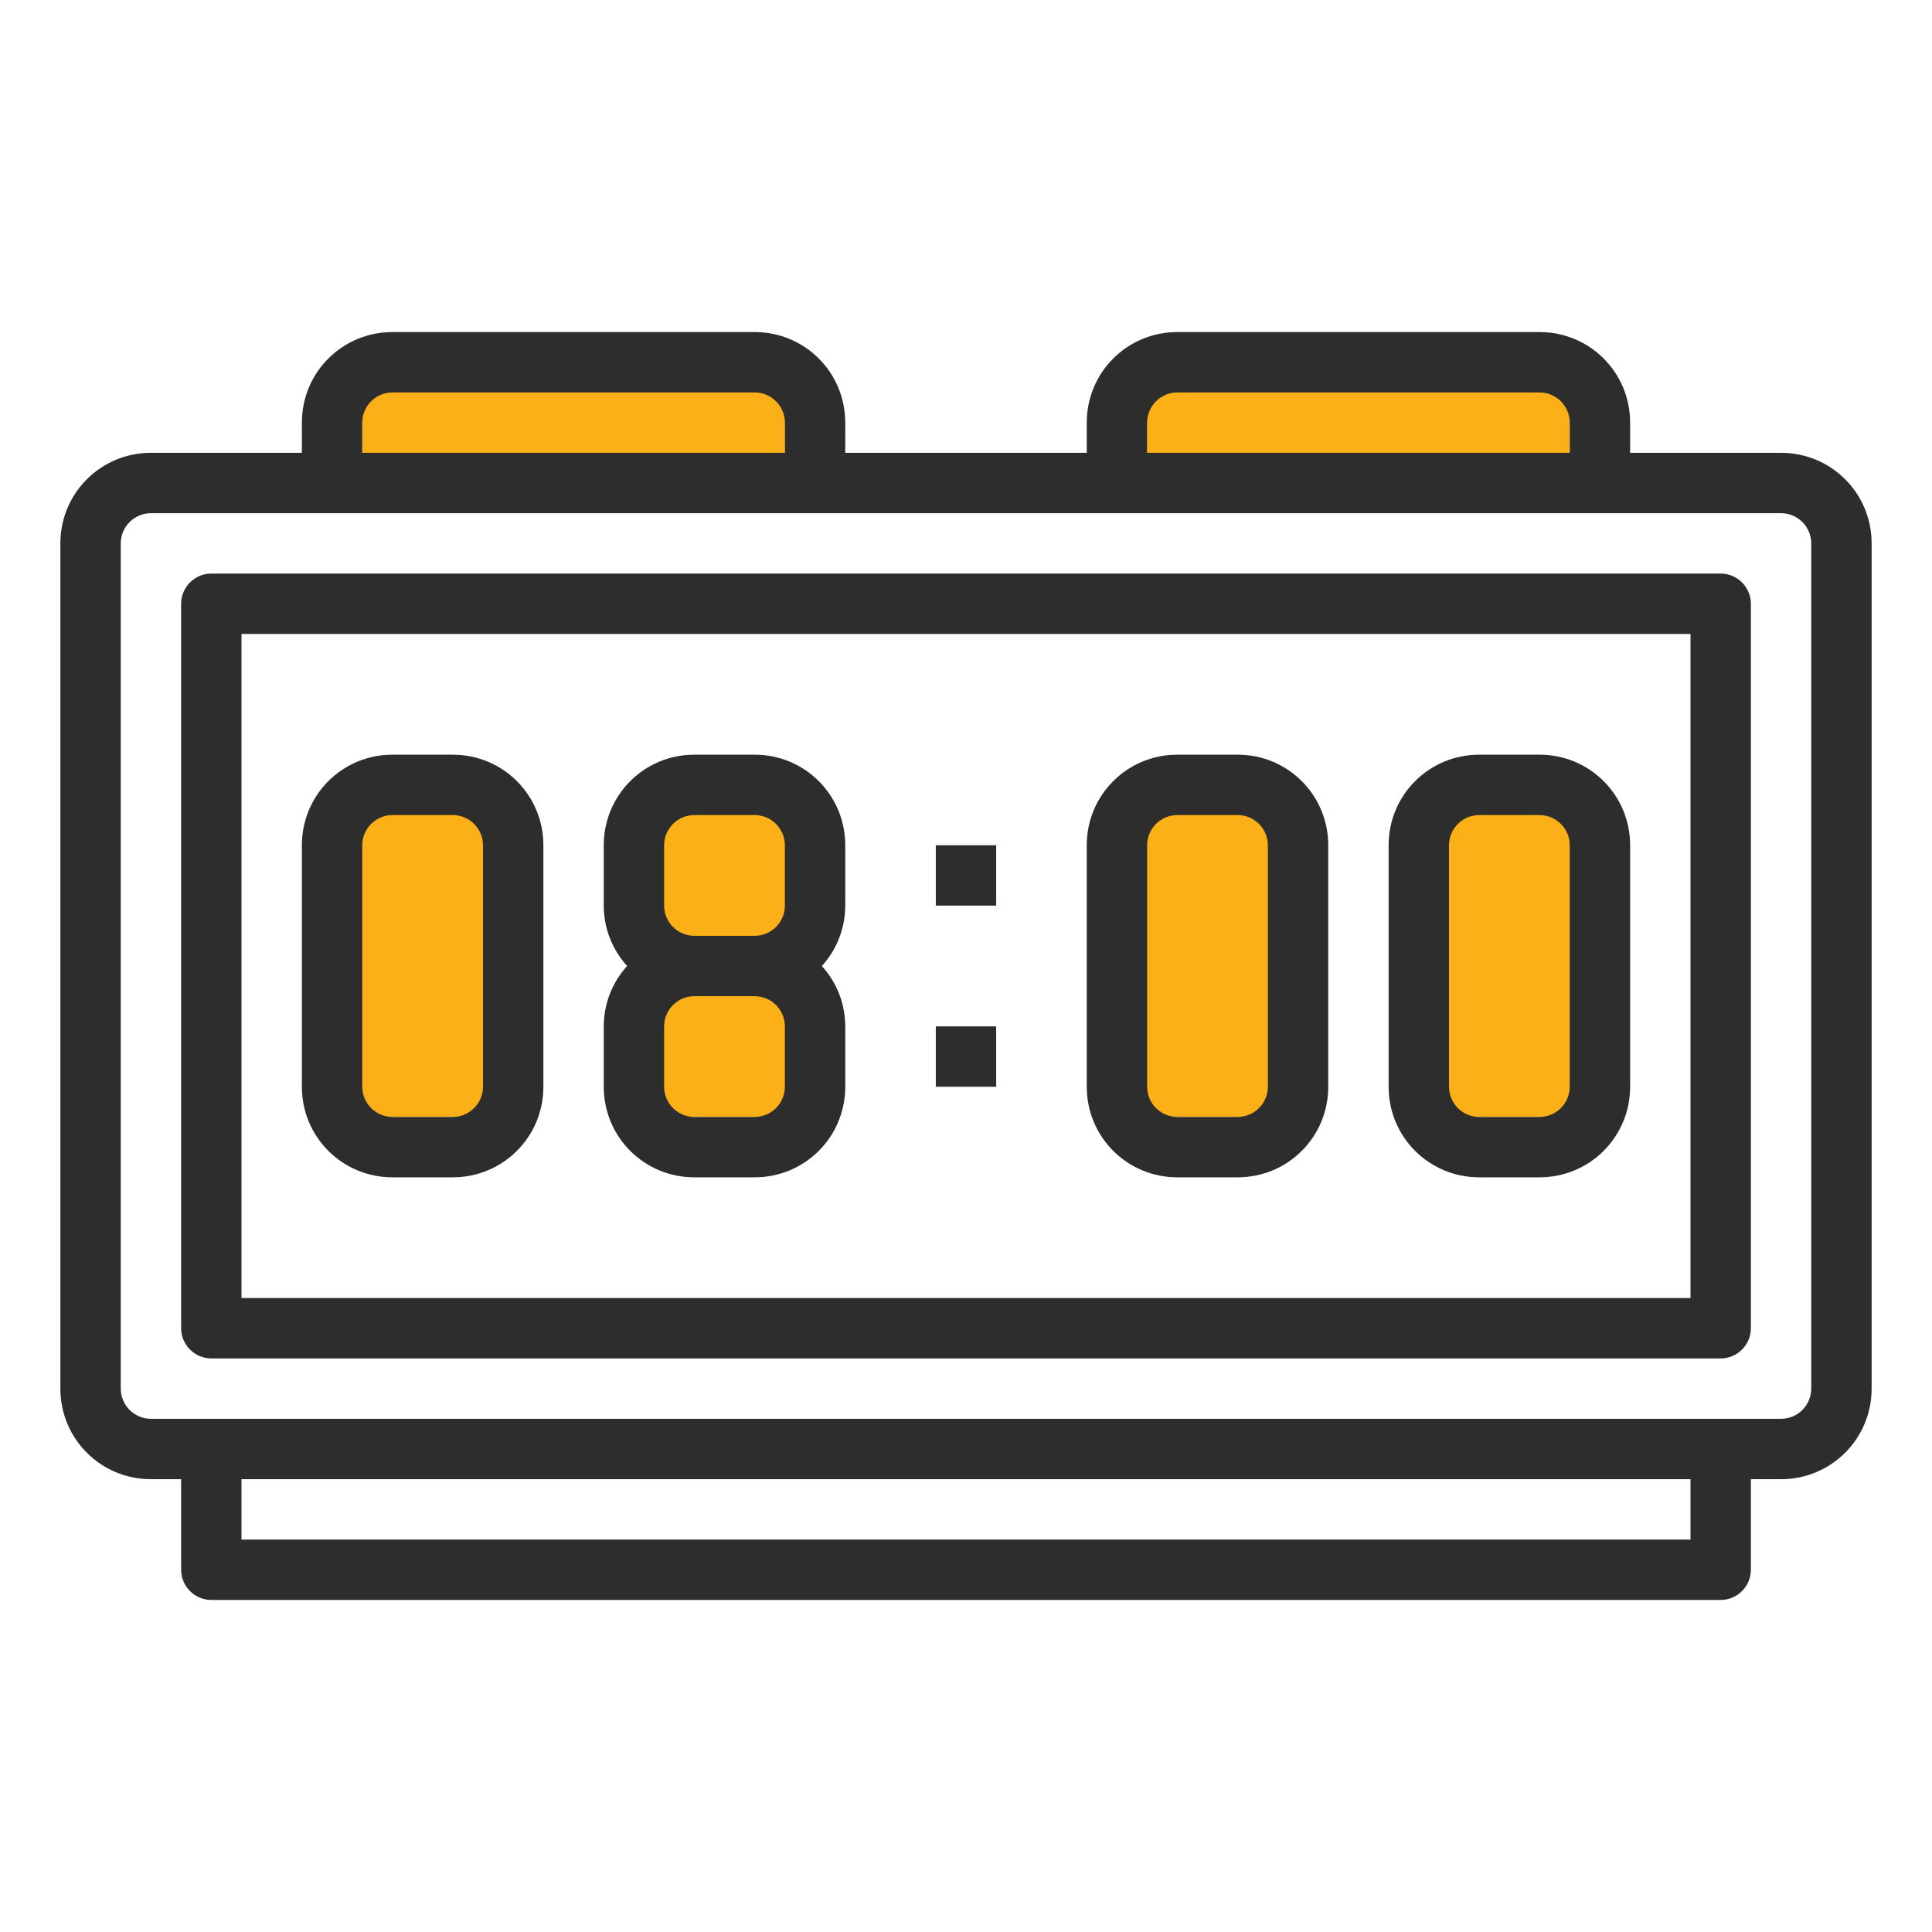
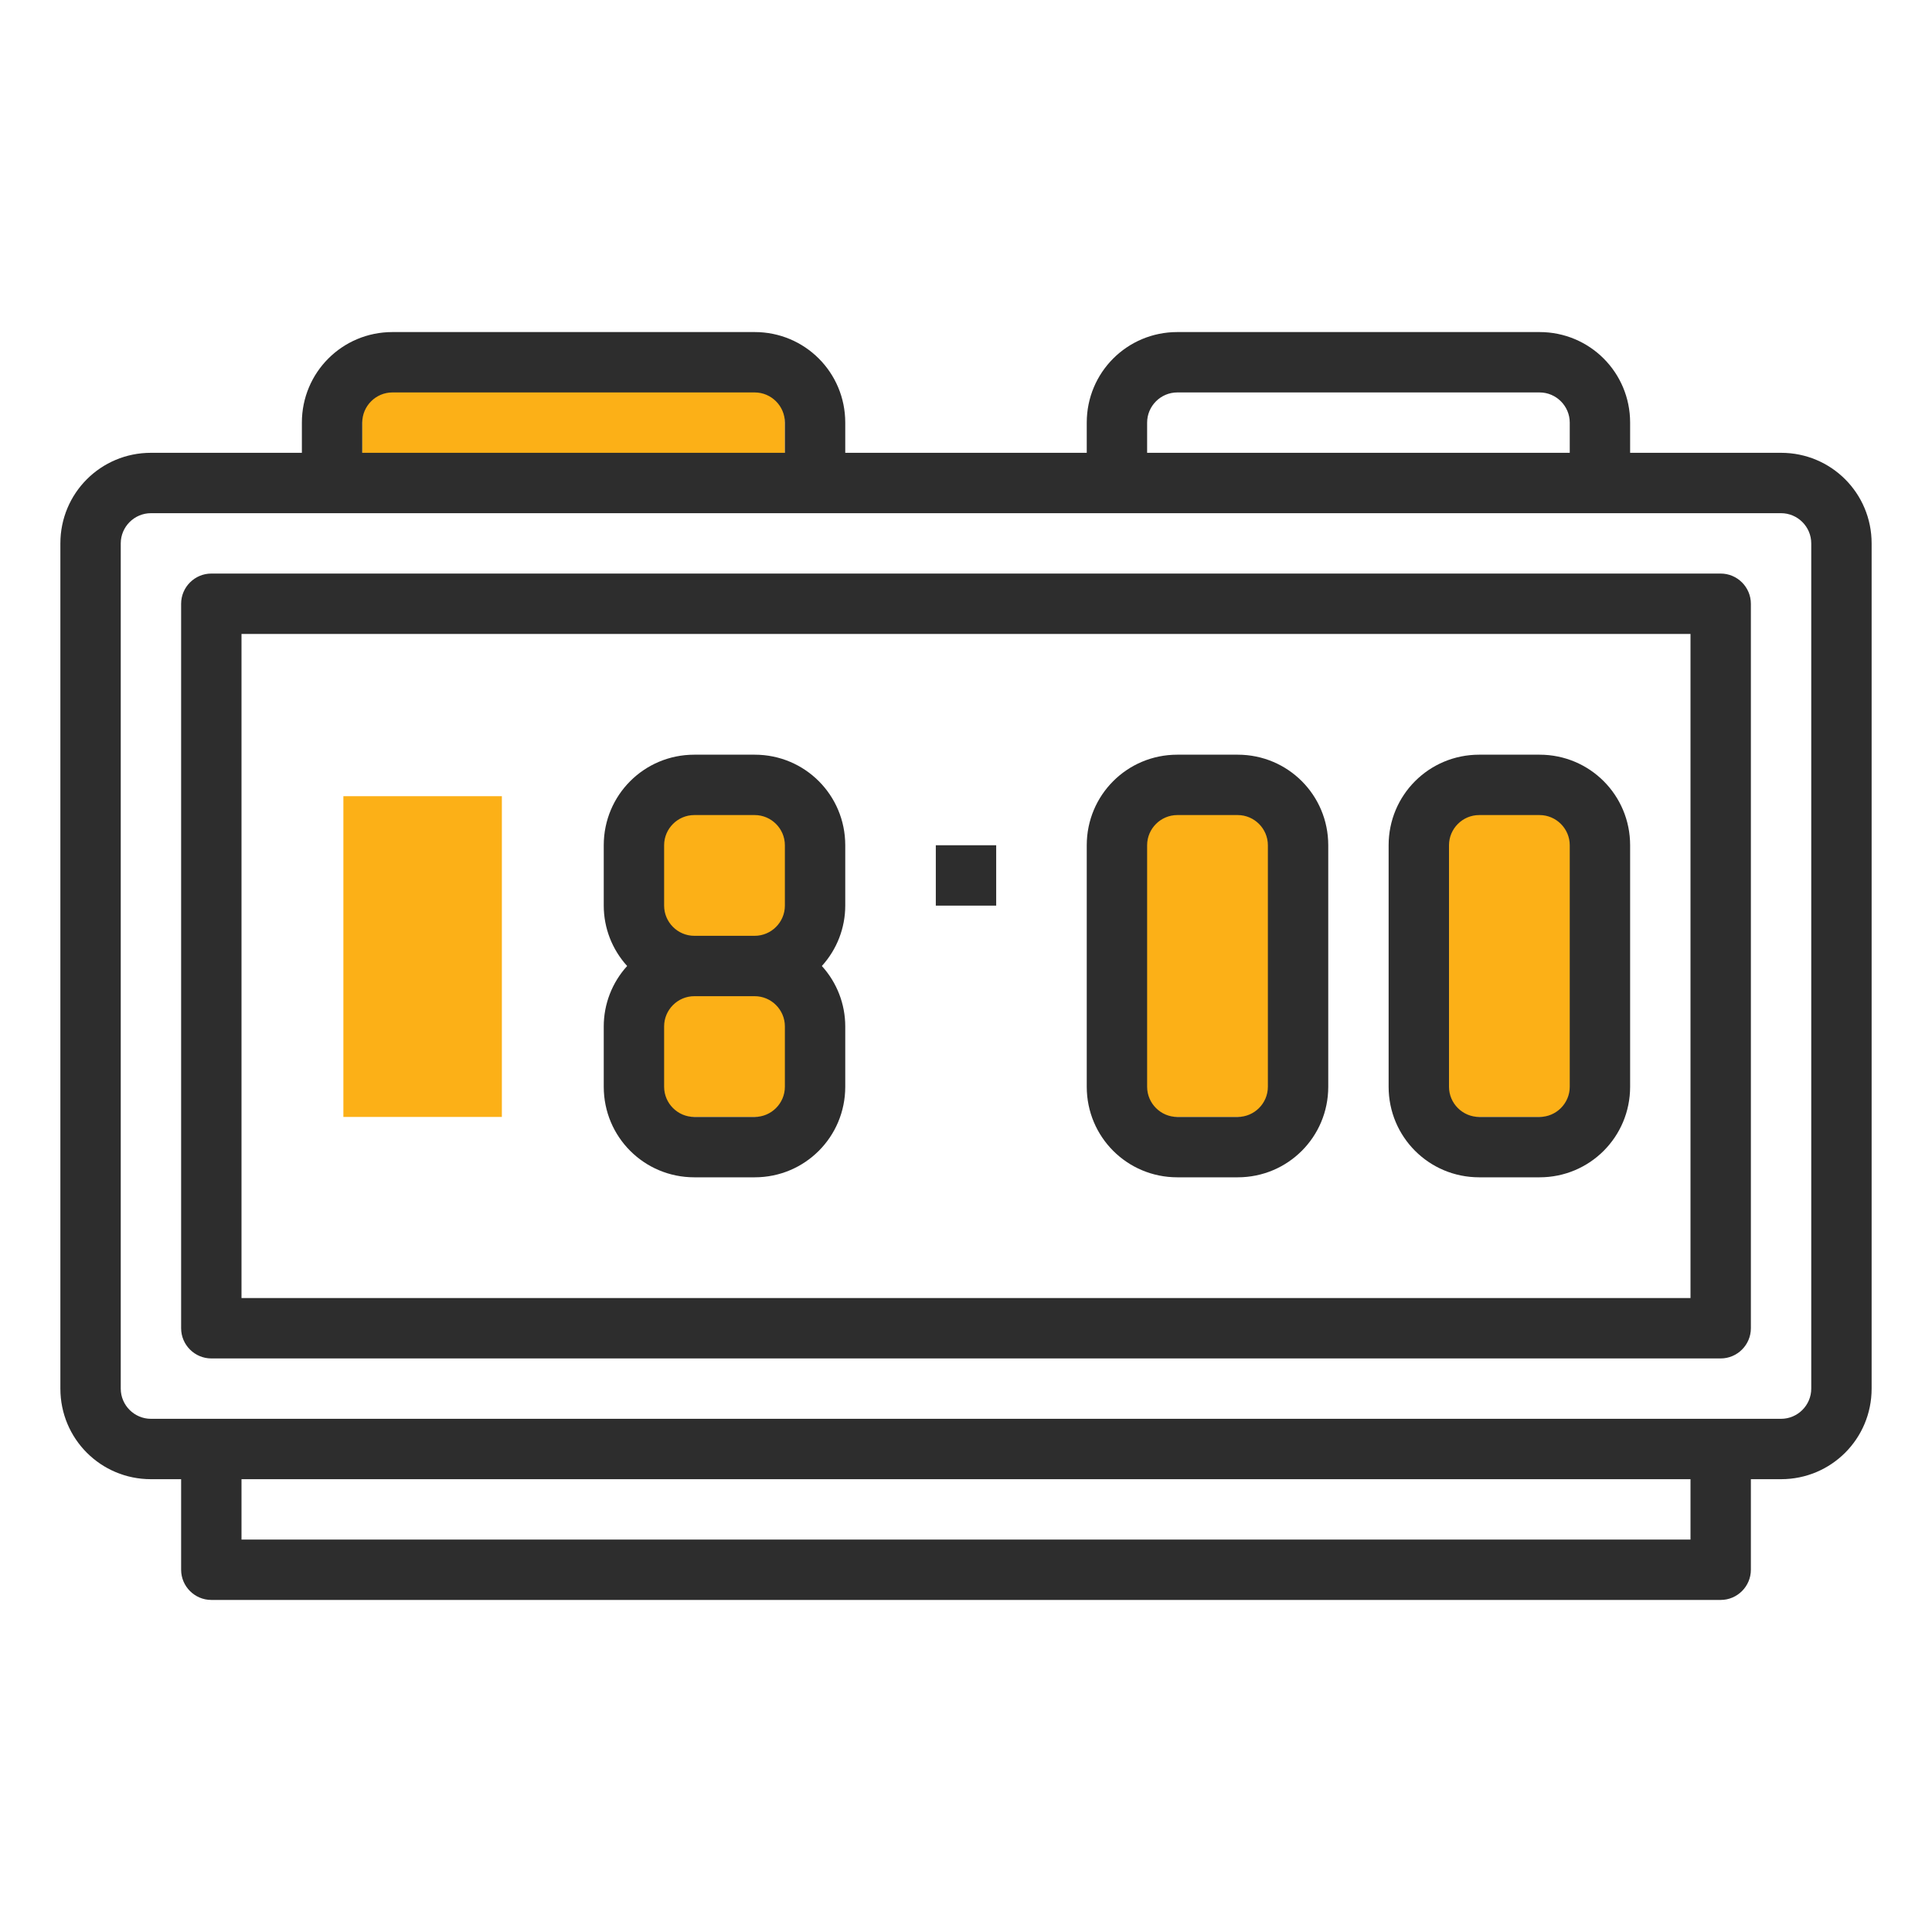
<svg xmlns="http://www.w3.org/2000/svg" version="1.1" id="Layer_1" x="0px" y="0px" viewBox="0 0 512 512" style="enable-background:new 0 0 512 512;" xml:space="preserve">
  <style type="text/css">
	.st0{fill:#FCB017;}
	.st1{fill:#2D2D2D;}
</style>
  <rect x="91" y="211" class="st0" width="42" height="85" />
  <rect x="96" y="93.5" class="st0" width="112" height="32.5" />
-   <rect x="304" y="93.5" class="st0" width="112" height="32.5" />
  <rect x="171" y="211" class="st0" width="42" height="85" />
  <rect x="299" y="211" class="st0" width="42" height="85" />
  <rect x="379" y="211" class="st0" width="42" height="85" />
  <g id="Digital_Clock">
    <path class="st1" d="M472,120h-40v-8c0-13.3-10.7-24-24-24h-96c-13.3,0-24,10.7-24,24v8h-64v-8c0-13.3-10.7-24-24-24h-96   c-13.3,0-24,10.7-24,24v8H40c-13.3,0-24,10.7-24,24v224c0,13.3,10.7,24,24,24h8v24c0,4.4,3.6,8,8,8h400c4.4,0,8-3.6,8-8v-24h8   c13.3,0,24-10.7,24-24V144C496,130.7,485.3,120,472,120z M304,112c0-4.4,3.6-8,8-8h96c4.4,0,8,3.6,8,8v8H304V112z M96,112   c0-4.4,3.6-8,8-8h96c4.4,0,8,3.6,8,8v8H96V112z M448,408H64v-16h384V408z M480,368c0,4.4-3.6,8-8,8H40c-4.4,0-8-3.6-8-8V144   c0-4.4,3.6-8,8-8h432c4.4,0,8,3.6,8,8V368z" />
    <path class="st1" d="M456,152H56c-4.4,0-8,3.6-8,8v192c0,4.4,3.6,8,8,8h400c4.4,0,8-3.6,8-8V160C464,155.6,460.4,152,456,152z    M448,344H64V168h384V344z" />
    <path class="st1" d="M248,224h16v16h-16V224z" />
-     <path class="st1" d="M248,272h16v16h-16V272z" />
-     <path class="st1" d="M104,312h16c13.3,0,24-10.7,24-24v-64c0-13.3-10.7-24-24-24h-16c-13.3,0-24,10.7-24,24v64   C80,301.3,90.7,312,104,312z M96,224c0-4.4,3.6-8,8-8h16c4.4,0,8,3.6,8,8v64c0,4.4-3.6,8-8,8h-16c-4.4,0-8-3.6-8-8V224z" />
    <path class="st1" d="M312,312h16c13.3,0,24-10.7,24-24v-64c0-13.3-10.7-24-24-24h-16c-13.3,0-24,10.7-24,24v64   C288,301.3,298.7,312,312,312z M304,224c0-4.4,3.6-8,8-8h16c4.4,0,8,3.6,8,8v64c0,4.4-3.6,8-8,8h-16c-4.4,0-8-3.6-8-8V224z" />
    <path class="st1" d="M392,312h16c13.3,0,24-10.7,24-24v-64c0-13.3-10.7-24-24-24h-16c-13.3,0-24,10.7-24,24v64   C368,301.3,378.7,312,392,312z M384,224c0-4.4,3.6-8,8-8h16c4.4,0,8,3.6,8,8v64c0,4.4-3.6,8-8,8h-16c-4.4,0-8-3.6-8-8V224z" />
    <path class="st1" d="M184,312h16c13.3,0,24-10.7,24-24v-16c0-5.9-2.2-11.6-6.2-16c4-4.4,6.2-10.1,6.2-16v-16c0-13.3-10.7-24-24-24   h-16c-13.3,0-24,10.7-24,24v16c0,5.9,2.2,11.6,6.2,16c-4,4.4-6.2,10.1-6.2,16v16C160,301.3,170.7,312,184,312z M208,288   c0,4.4-3.6,8-8,8h-16c-4.4,0-8-3.6-8-8v-16c0-4.4,3.6-8,8-8h16c4.4,0,8,3.6,8,8V288z M176,224c0-4.4,3.6-8,8-8h16c4.4,0,8,3.6,8,8   v16c0,4.4-3.6,8-8,8h-16c-4.4,0-8-3.6-8-8V224z" />
  </g>
</svg>